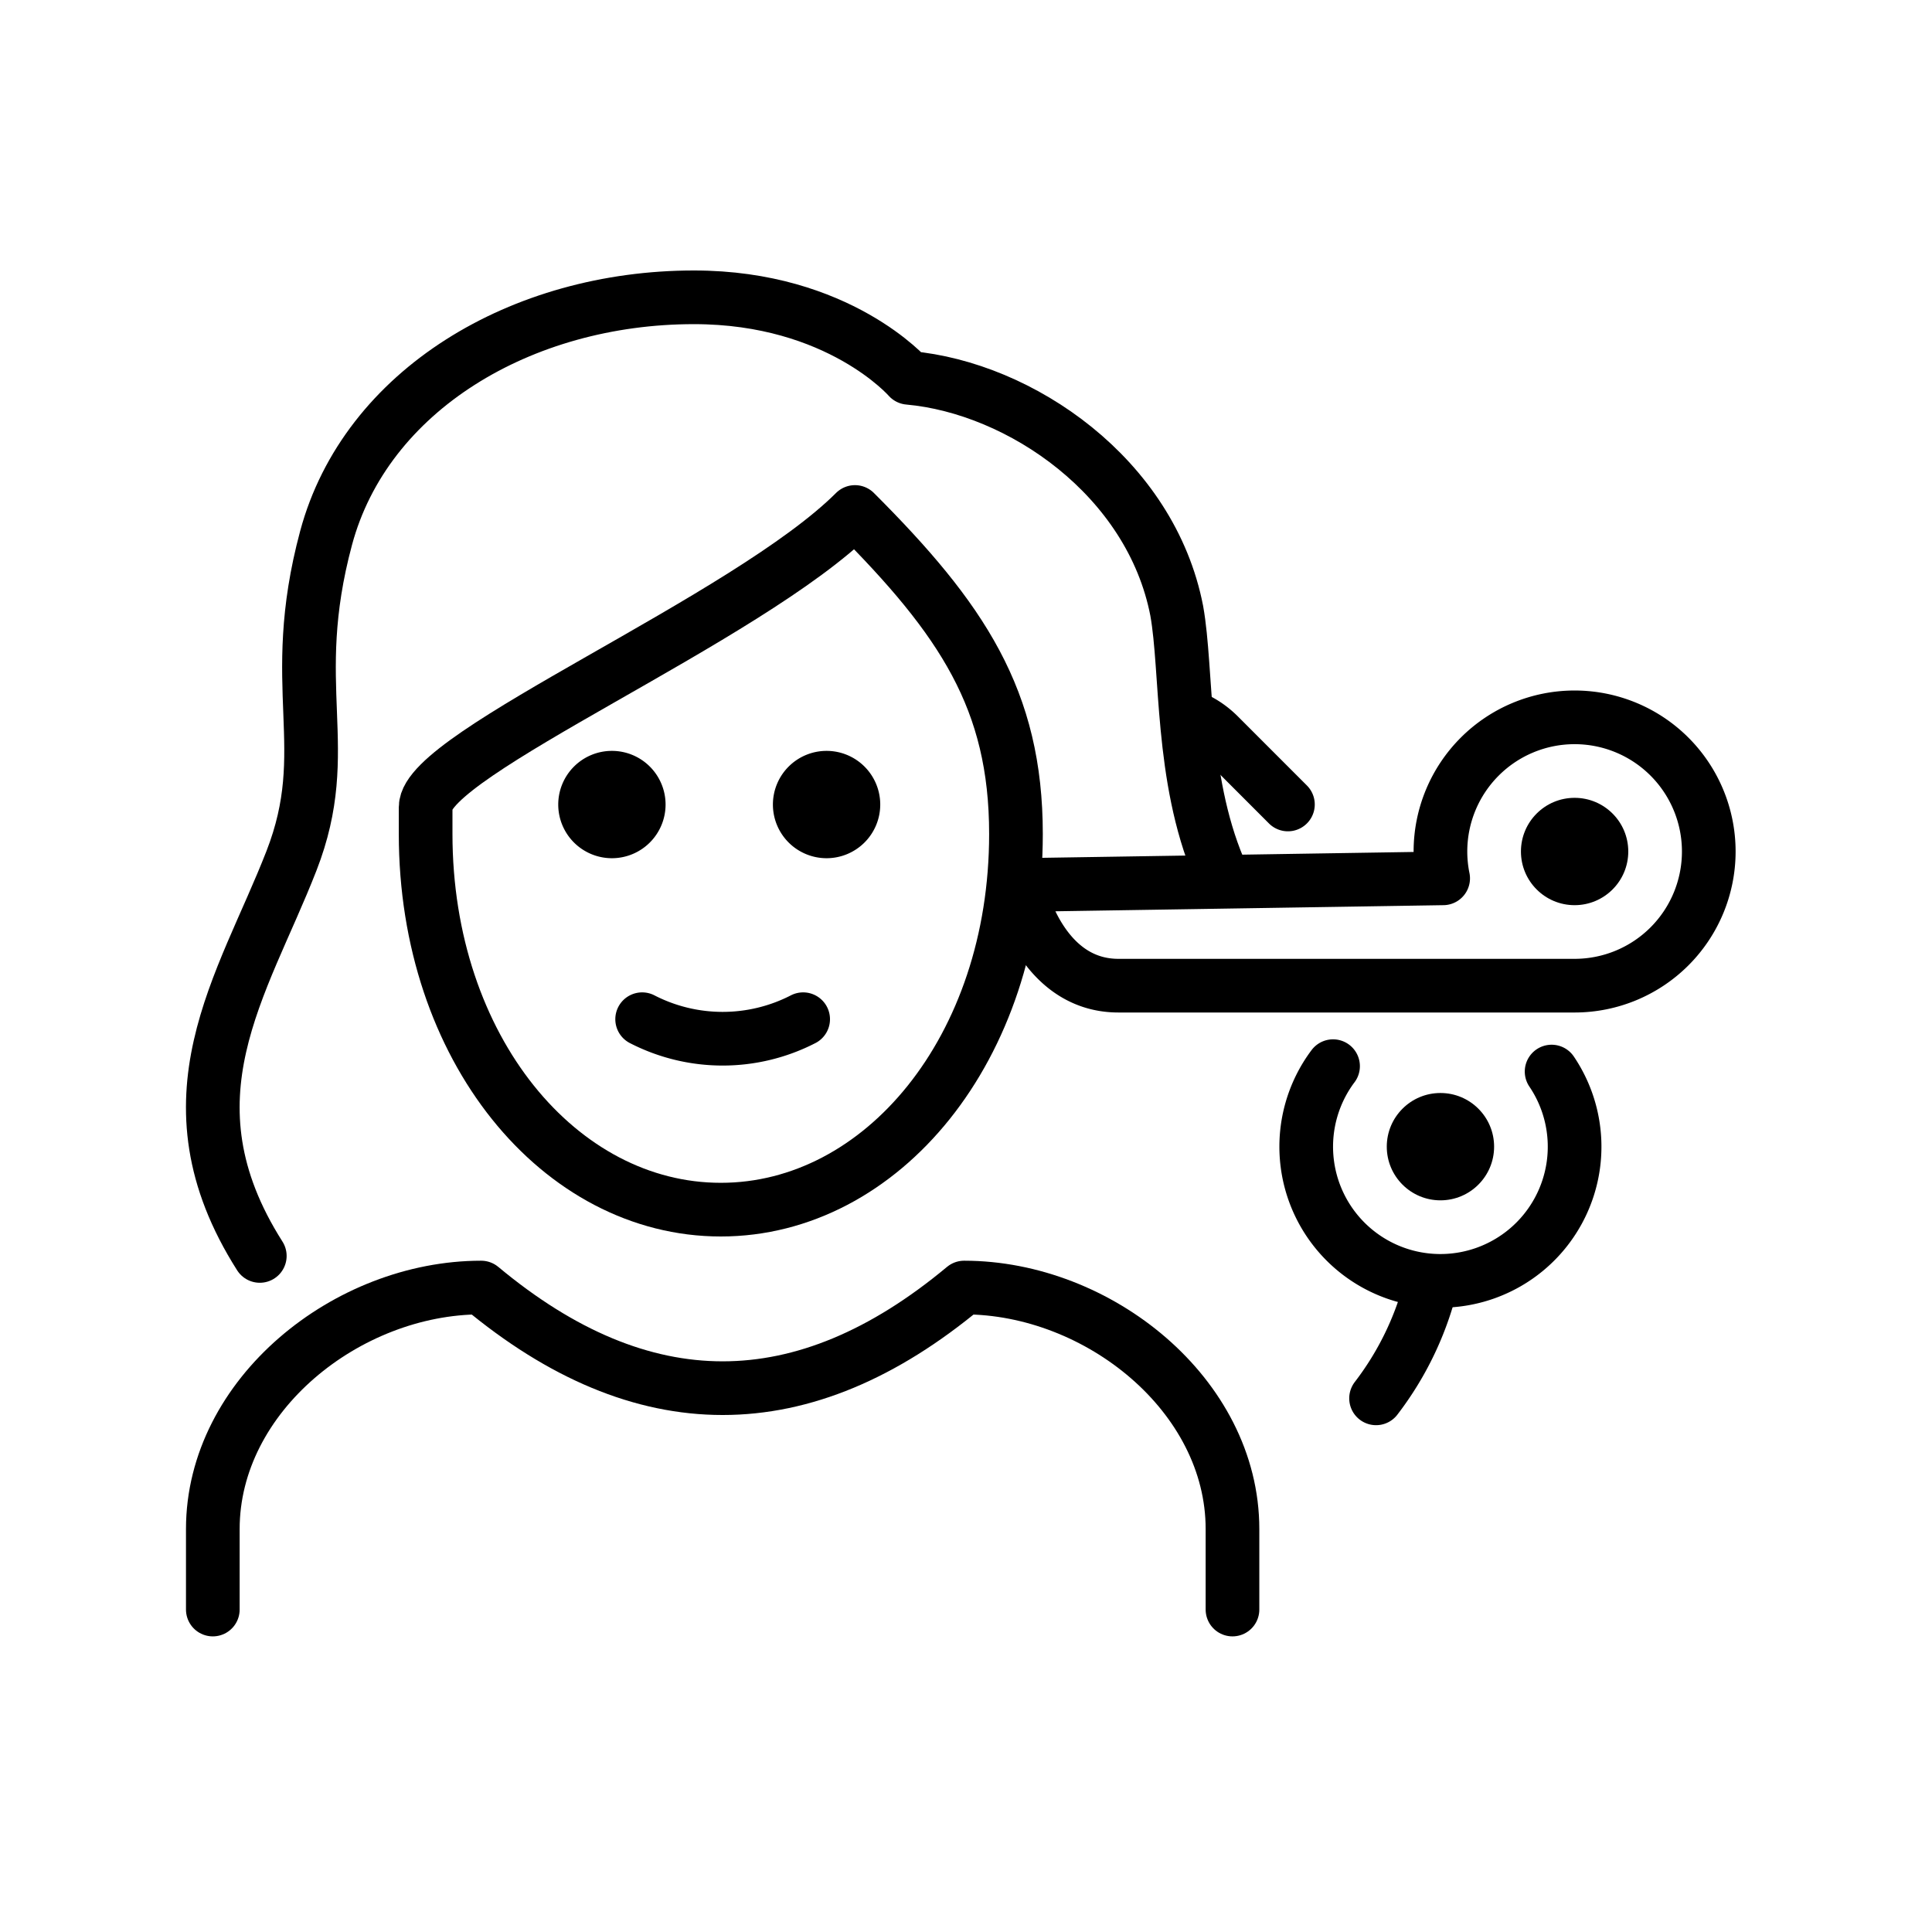
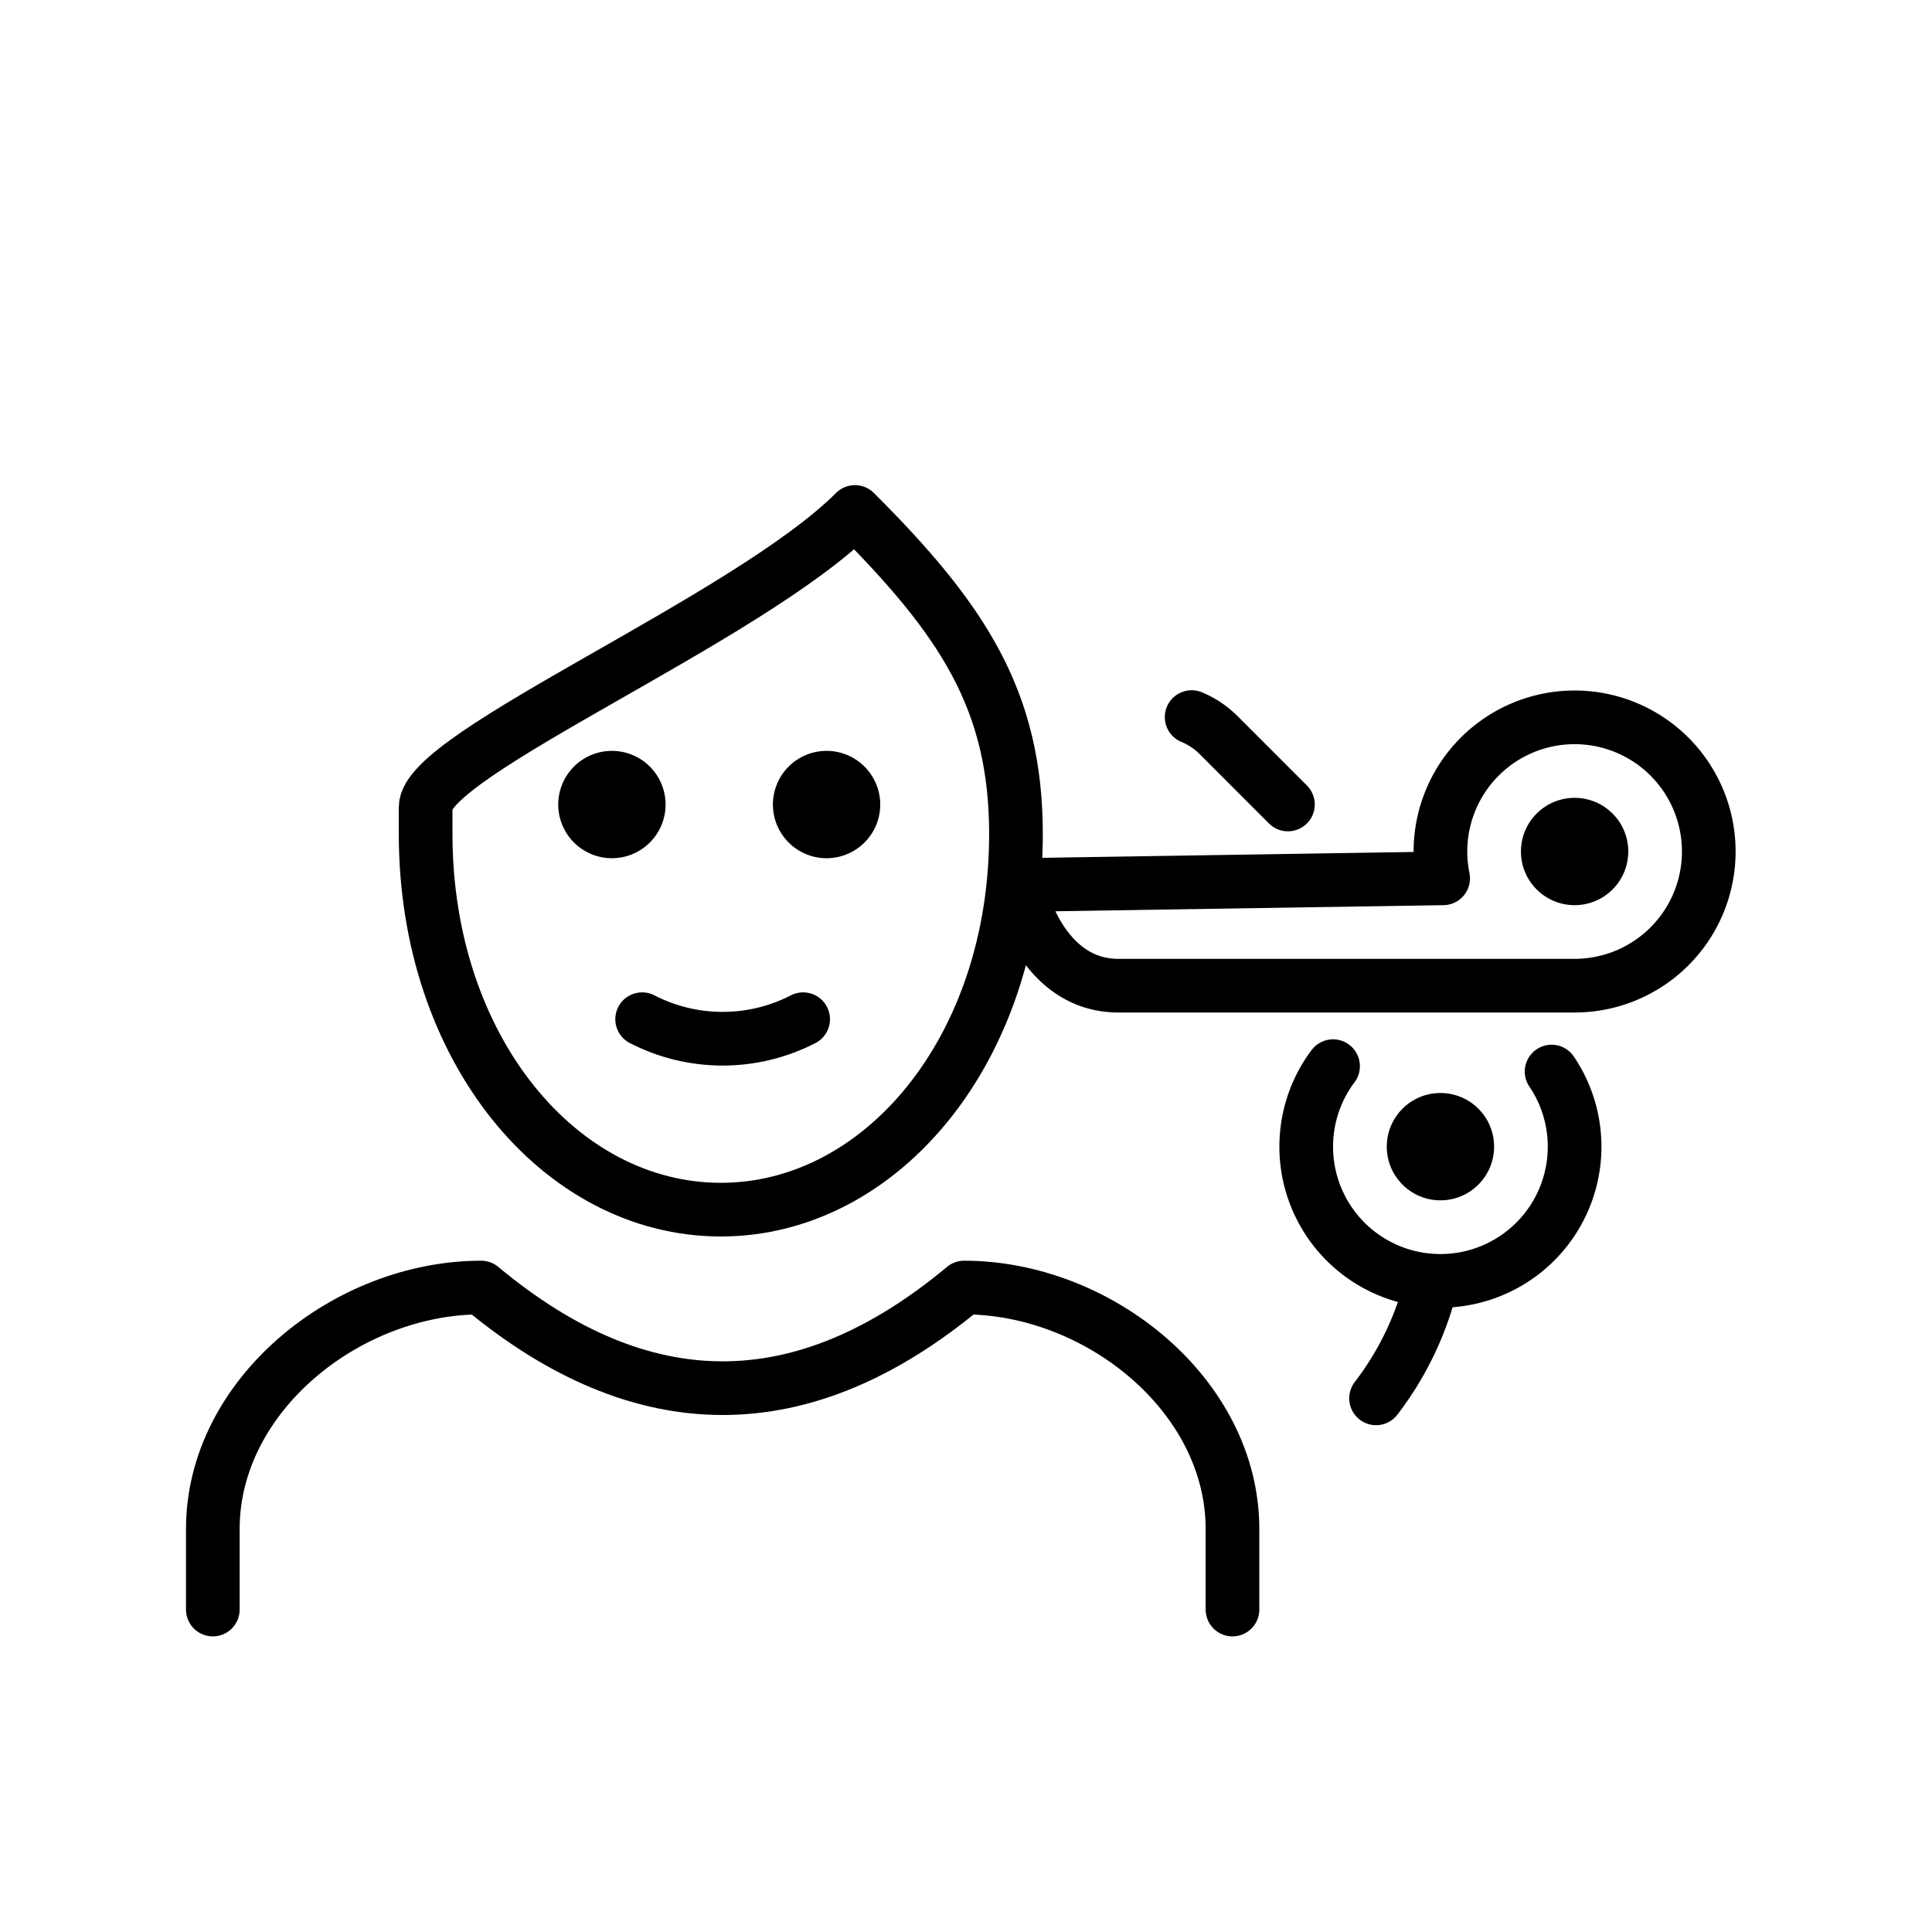
<svg xmlns="http://www.w3.org/2000/svg" id="emoji" viewBox="0 0 72 72">
  <g id="line">
    <circle cx="58.681" cy="31.733" r="2" />
    <path fill="none" stroke="#000" stroke-linecap="round" stroke-linejoin="round" stroke-width="2" d="M7.931,59.983v-3c0-4.994,5.008-9,10-9q9,7.5,18,0c4.994,0,10,4.006,10,9v3" />
    <path d="M32.804,29.983a2,2,0,1,1-2-2,2,2,0,0,1,2,2" />
    <path d="M24.804,29.983a2,2,0,1,1-2-2,2,2,0,0,1,2,2" />
    <path fill="none" stroke="#000" stroke-linecap="round" stroke-linejoin="round" stroke-width="2" d="M23.931,37.983a6.553,6.553,0,0,0,6,0" />
    <path fill="none" stroke="#000" stroke-linecap="round" stroke-linejoin="round" stroke-width="2" d="M53.681,31.733a5.035,5.035,0,0,0,.101,1l-15.851.25s.75,3.75,3.75,3.75h17a5,5,0,1,0-5-5Z" />
    <path fill="none" stroke="#000" stroke-linecap="round" stroke-linejoin="round" stroke-width="2" d="M57.824,39.934a5.001,5.001,0,1,1-8.145-.201" />
    <path fill="none" stroke="#000" stroke-linecap="round" stroke-linejoin="round" stroke-width="2" d="M44.409,26.724a3.064,3.064,0,0,1,.749.443,3.218,3.218,0,0,1,.266.238l2.573,2.575" />
    <circle cx="53.681" cy="42.733" r="2" />
-     <path fill="none" stroke="#000" stroke-linecap="round" stroke-linejoin="round" stroke-width="2" d="M9.682,46.805c-3.723-5.856-.628-10.08,1.18-14.725,1.636-4.2-.209-6.451,1.291-12.034,1.48-5.5,7.277-8.966,13.709-8.966,5.4,0,8,3,8,3,4.169.374,9.028,3.703,9.992,8.686.4,2.235.133,6.176,1.57,9.597" />
    <path fill="none" stroke="#000" stroke-linejoin="round" stroke-width="2" d="M15.862,31.08c0,8,5,14,11,14s11-6,11-14c0-5-2-8-6-12-4,4-16,9-16,11Z" />
    <path fill="none" stroke="#000" stroke-linecap="round" stroke-linejoin="round" stroke-width="2" d="M53.303,47.983a11.582,11.582,0,0,1-2.021,4.129" />
  </g>
</svg>